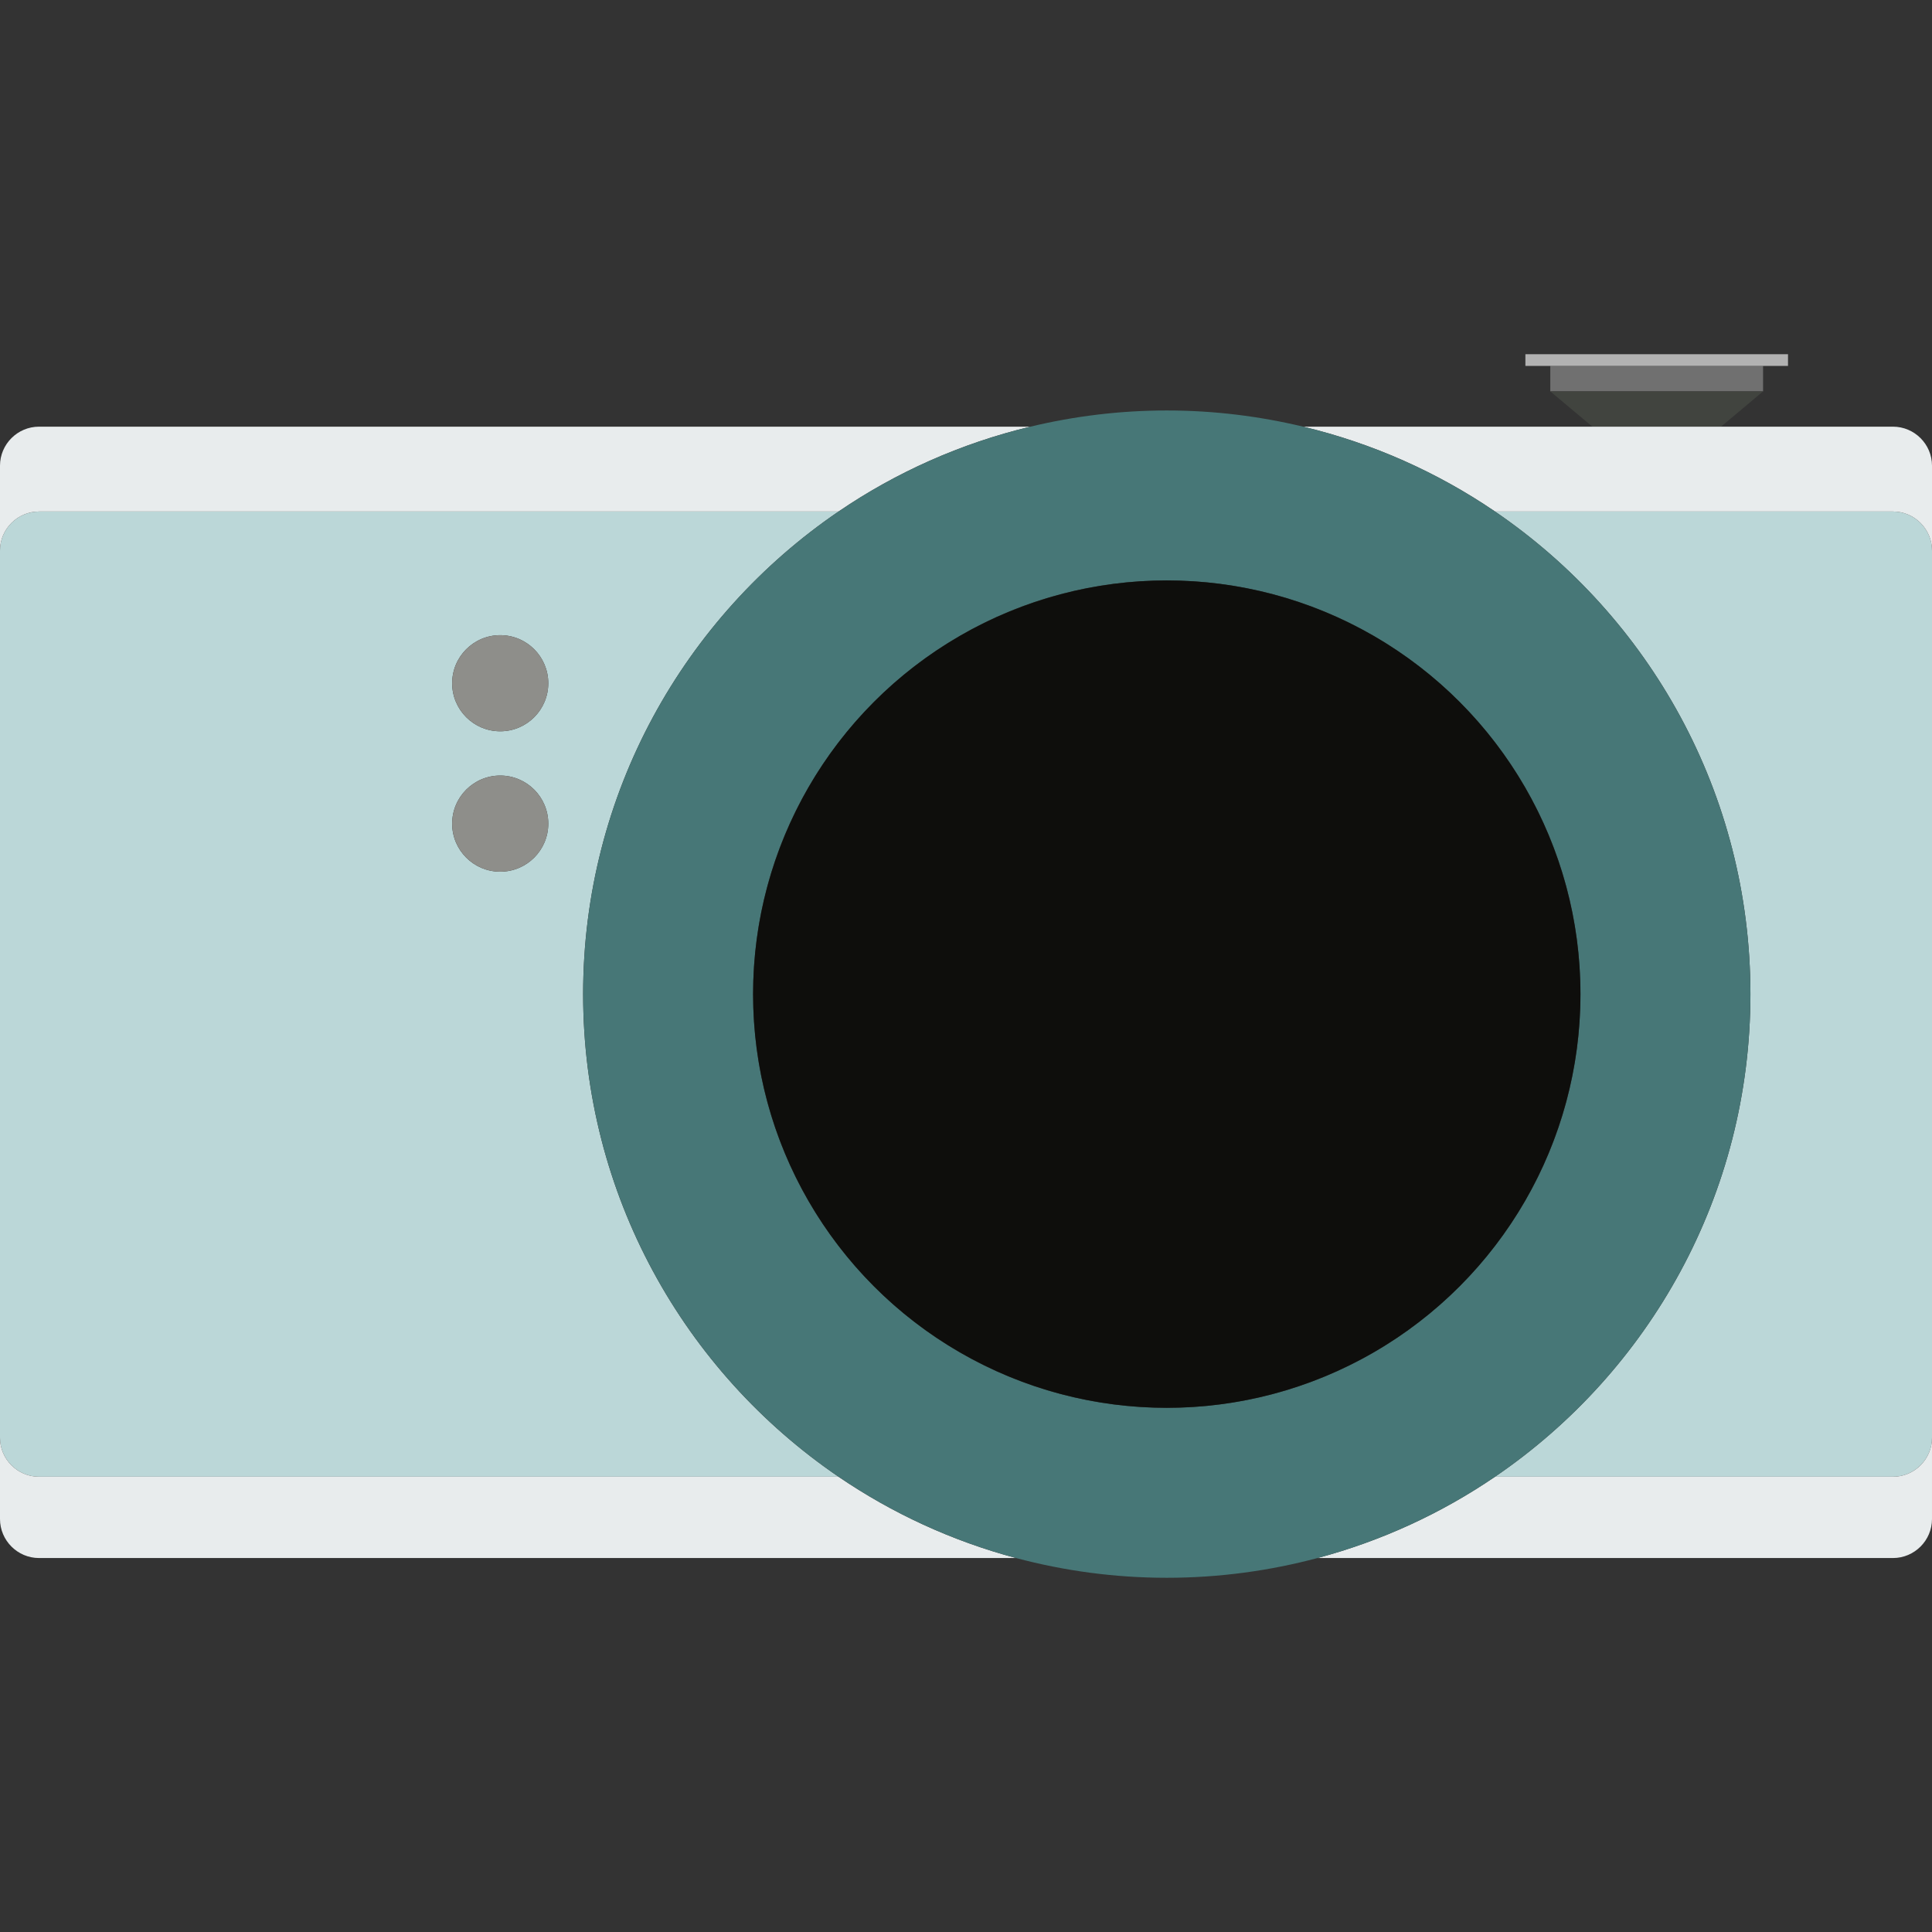
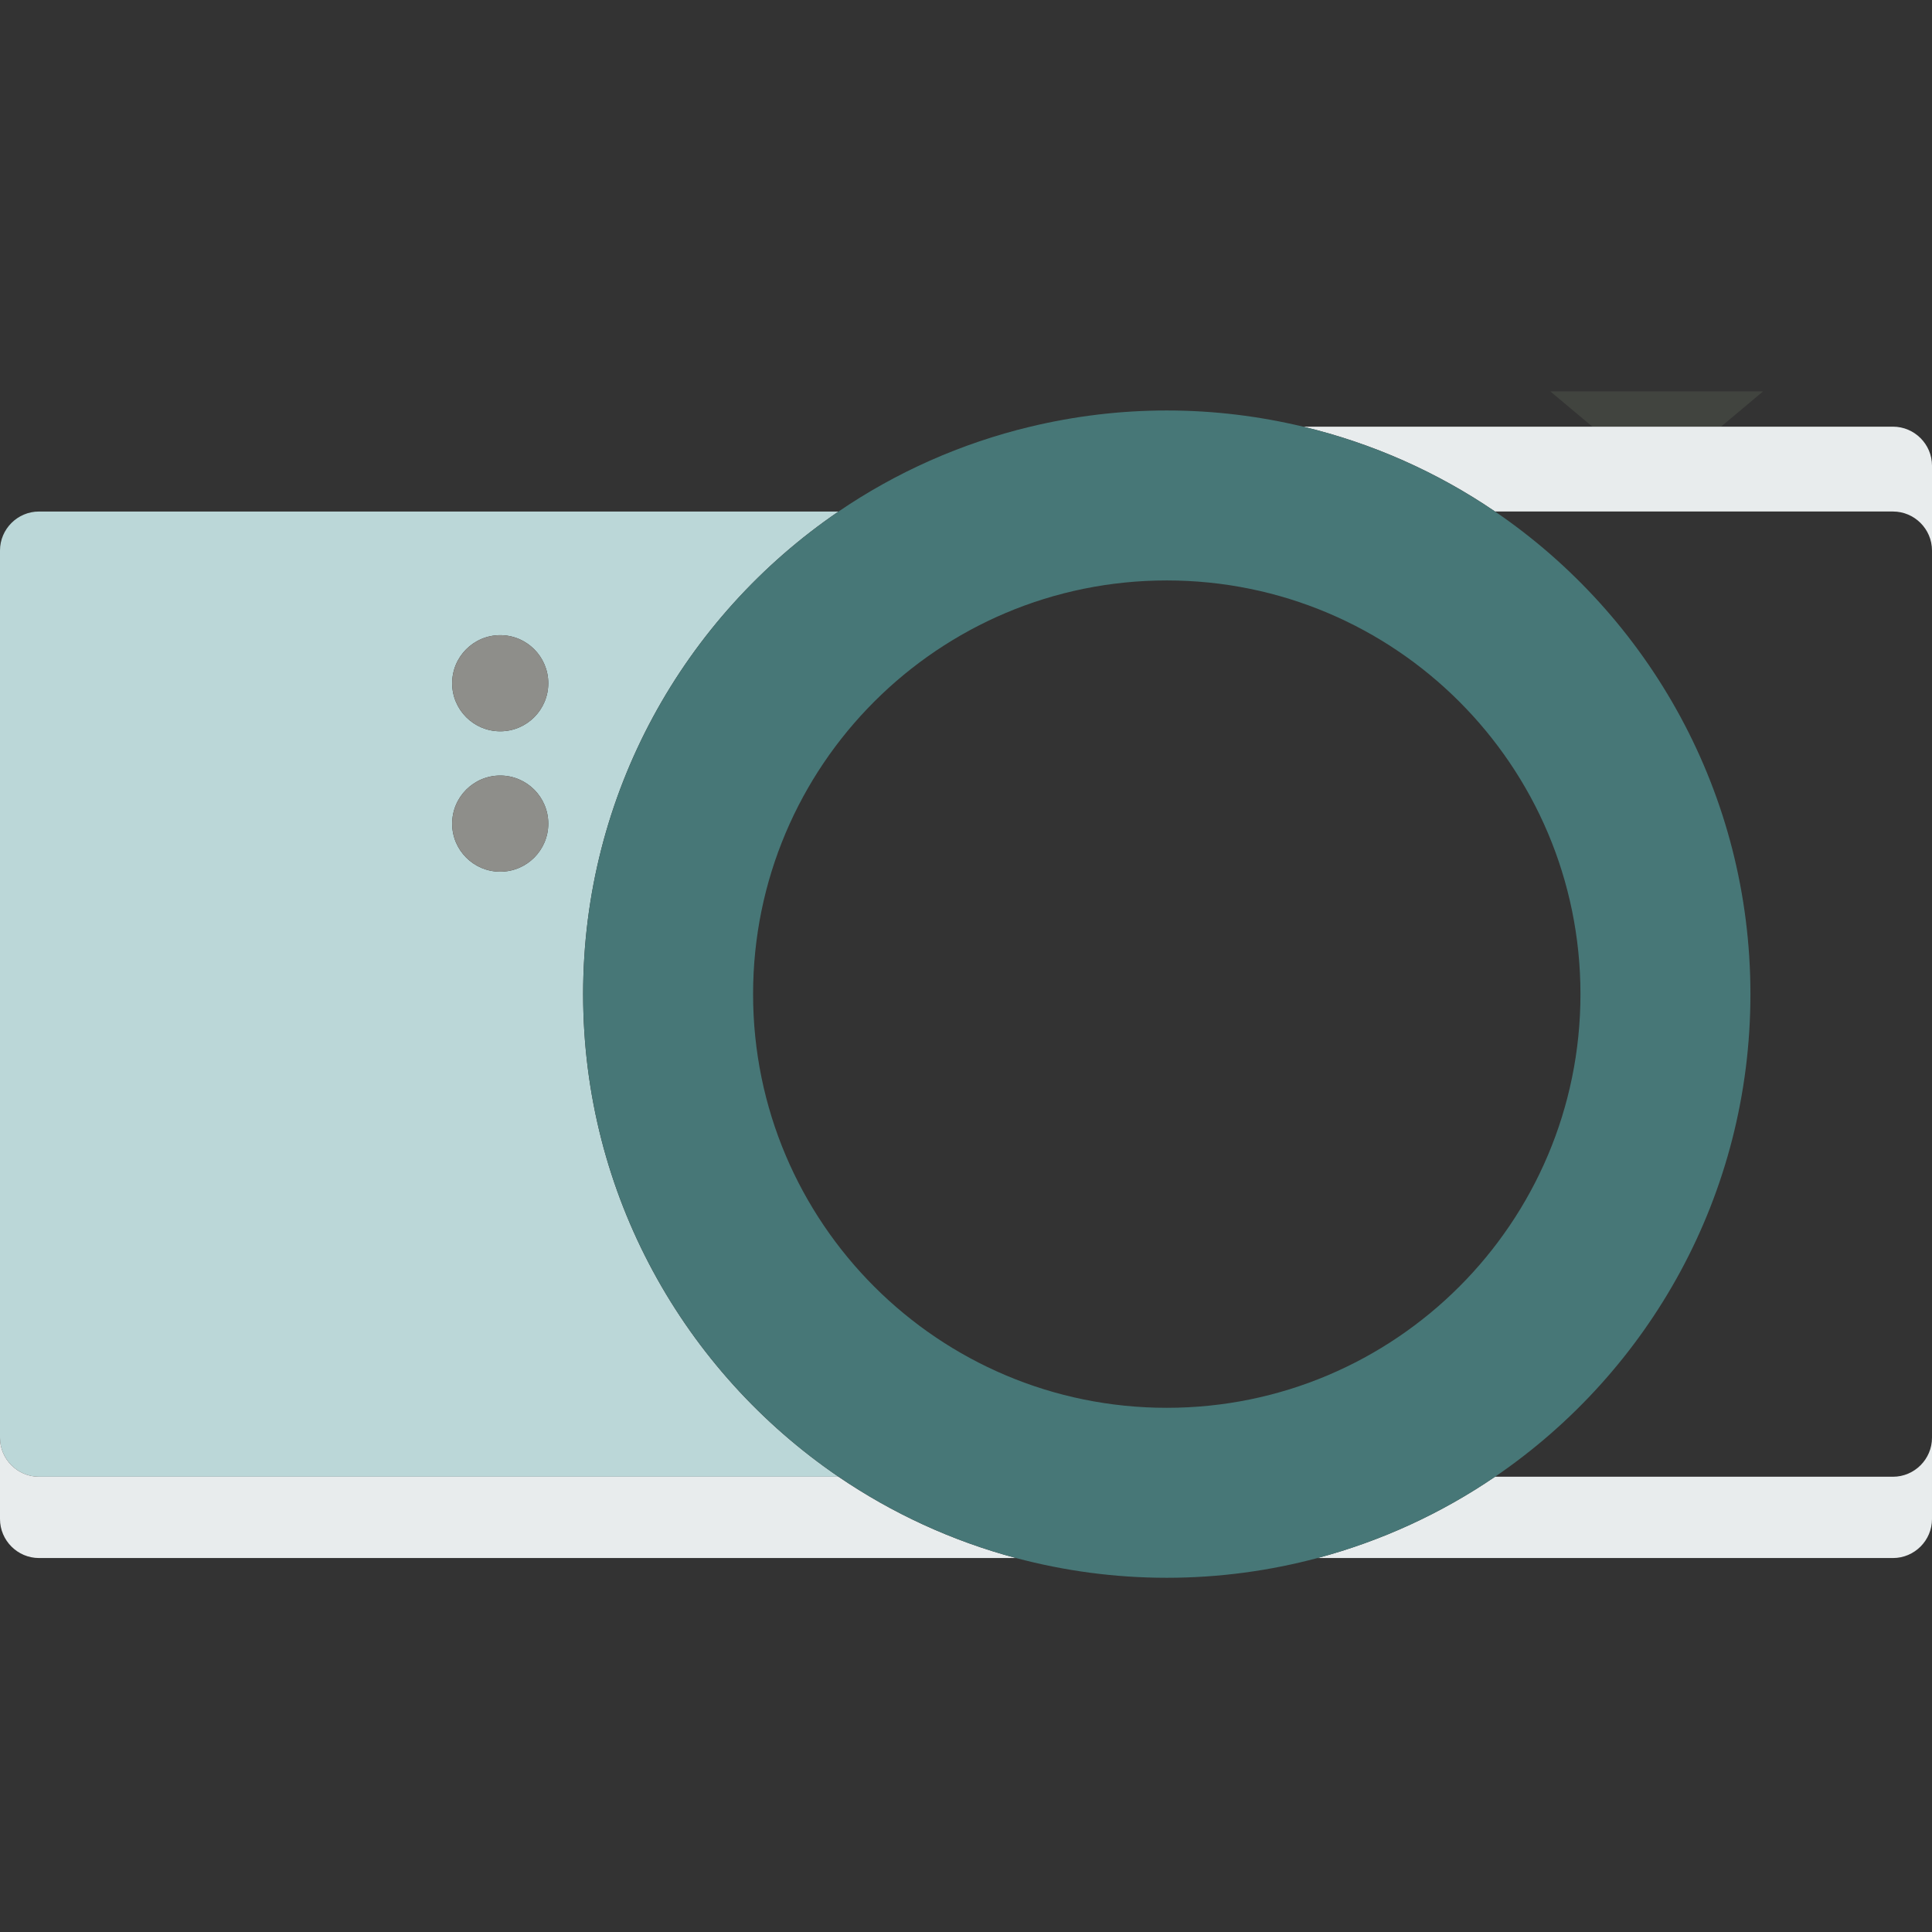
<svg xmlns="http://www.w3.org/2000/svg" version="1.1" id="Capa_1" x="0px" y="0px" viewBox="0 0 137.038 137.038" style="enable-background:new 0 0 137.038 137.038;" xml:space="preserve">
  <rect x="0" y="0" width="137.038" height="137.038" fill="#333333" stroke="none" />
  <g>
-     <polygon style="fill:#707070;" points="122.041,27.761 125.056,27.761 125.056,25.955 109.964,25.955 109.964,27.761    112.979,27.761  " />
    <polygon style="fill:#41443F;" points="125.056,27.761 122.041,27.761 112.979,27.761 109.964,27.761 112.949,30.264    122.072,30.264  " />
-     <polygon style="fill:#B2B2B2;" points="126.824,25.955 126.824,25.124 108.197,25.124 108.197,25.955 109.964,25.955    125.056,25.955  " />
-     <path style="fill:#BBD7D8;" d="M134.271,36.282h-28.228c10.935,7.452,18.116,20.001,18.116,34.232   c0,14.229-7.181,26.779-18.115,34.231h28.227c1.522,0,2.767-1.245,2.767-2.767V59.313v-4.878V39.049   C137.038,37.527,135.793,36.282,134.271,36.282z" />
    <path style="fill:#BBD7D8;" d="M2.767,104.746h56.709c-10.934-7.452-18.115-20.002-18.115-34.231   c0-14.23,7.182-26.78,18.116-34.232H2.767C1.245,36.282,0,37.527,0,39.049v13.611v4.878v44.44C0,103.5,1.245,104.746,2.767,104.746   z M35.481,45.053c1.883,0,3.409,1.526,3.409,3.409s-1.526,3.409-3.409,3.409c-1.883,0-3.41-1.526-3.41-3.409   S33.598,45.053,35.481,45.053z M35.481,55.011c1.883,0,3.409,1.526,3.409,3.41c0,1.883-1.526,3.409-3.409,3.409   c-1.883,0-3.41-1.526-3.41-3.409C32.072,56.537,33.598,55.011,35.481,55.011z" />
    <path style="fill:#E8ECED;" d="M2.767,104.746C1.245,104.746,0,103.5,0,101.979v5.766c0,1.521,1.245,2.767,2.767,2.767h69.298   c-4.553-1.214-8.797-3.182-12.589-5.766H2.767z" />
    <path style="fill:#E8ECED;" d="M134.271,104.746h-28.227c-3.792,2.584-8.037,4.552-12.589,5.766h40.816   c1.522,0,2.767-1.245,2.767-2.767v-5.766C137.038,103.5,135.793,104.746,134.271,104.746z" />
-     <path style="fill:#E8ECED;" d="M2.767,36.282h56.71c4.073-2.775,8.668-4.835,13.605-6.018H2.767C1.245,30.264,0,31.509,0,33.031   v6.018C0,37.527,1.245,36.282,2.767,36.282z" />
    <path style="fill:#E8ECED;" d="M134.271,30.264h-12.199h-9.123H92.438c4.938,1.183,9.533,3.243,13.605,6.018h28.228   c1.522,0,2.767,1.245,2.767,2.767v-6.018C137.038,31.509,135.793,30.264,134.271,30.264z" />
    <path style="fill:#477777;" d="M124.159,70.514c0-14.23-7.182-26.78-18.116-34.232c-4.073-2.775-8.668-4.835-13.605-6.018   c-3.106-0.744-6.343-1.149-9.677-1.149s-6.571,0.405-9.677,1.149c-4.938,1.183-9.533,3.243-13.605,6.018   c-10.935,7.452-18.116,20.001-18.116,34.232c0,14.229,7.181,26.779,18.115,34.231c3.792,2.584,8.037,4.552,12.589,5.766   c3.413,0.91,6.996,1.402,10.695,1.402c3.699,0,7.282-0.492,10.695-1.402c4.553-1.214,8.797-3.182,12.589-5.766   C116.978,97.293,124.159,84.744,124.159,70.514z M53.417,70.514c0-16.206,13.137-29.343,29.343-29.343s29.343,13.137,29.343,29.343   c0,16.205-13.137,29.343-29.343,29.343S53.417,86.719,53.417,70.514z" />
-     <circle style="fill:#0E0E0C;" cx="82.76" cy="70.514" r="29.343" />
    <circle style="fill:#8E8E8A;" cx="35.482" cy="48.462" r="3.409" />
    <circle style="fill:#8E8E8A;" cx="35.482" cy="58.42" r="3.409" />
  </g>
  <g>
</g>
  <g>
</g>
  <g>
</g>
  <g>
</g>
  <g>
</g>
  <g>
</g>
  <g>
</g>
  <g>
</g>
  <g>
</g>
  <g>
</g>
  <g>
</g>
  <g>
</g>
  <g>
</g>
  <g>
</g>
  <g>
</g>
</svg>